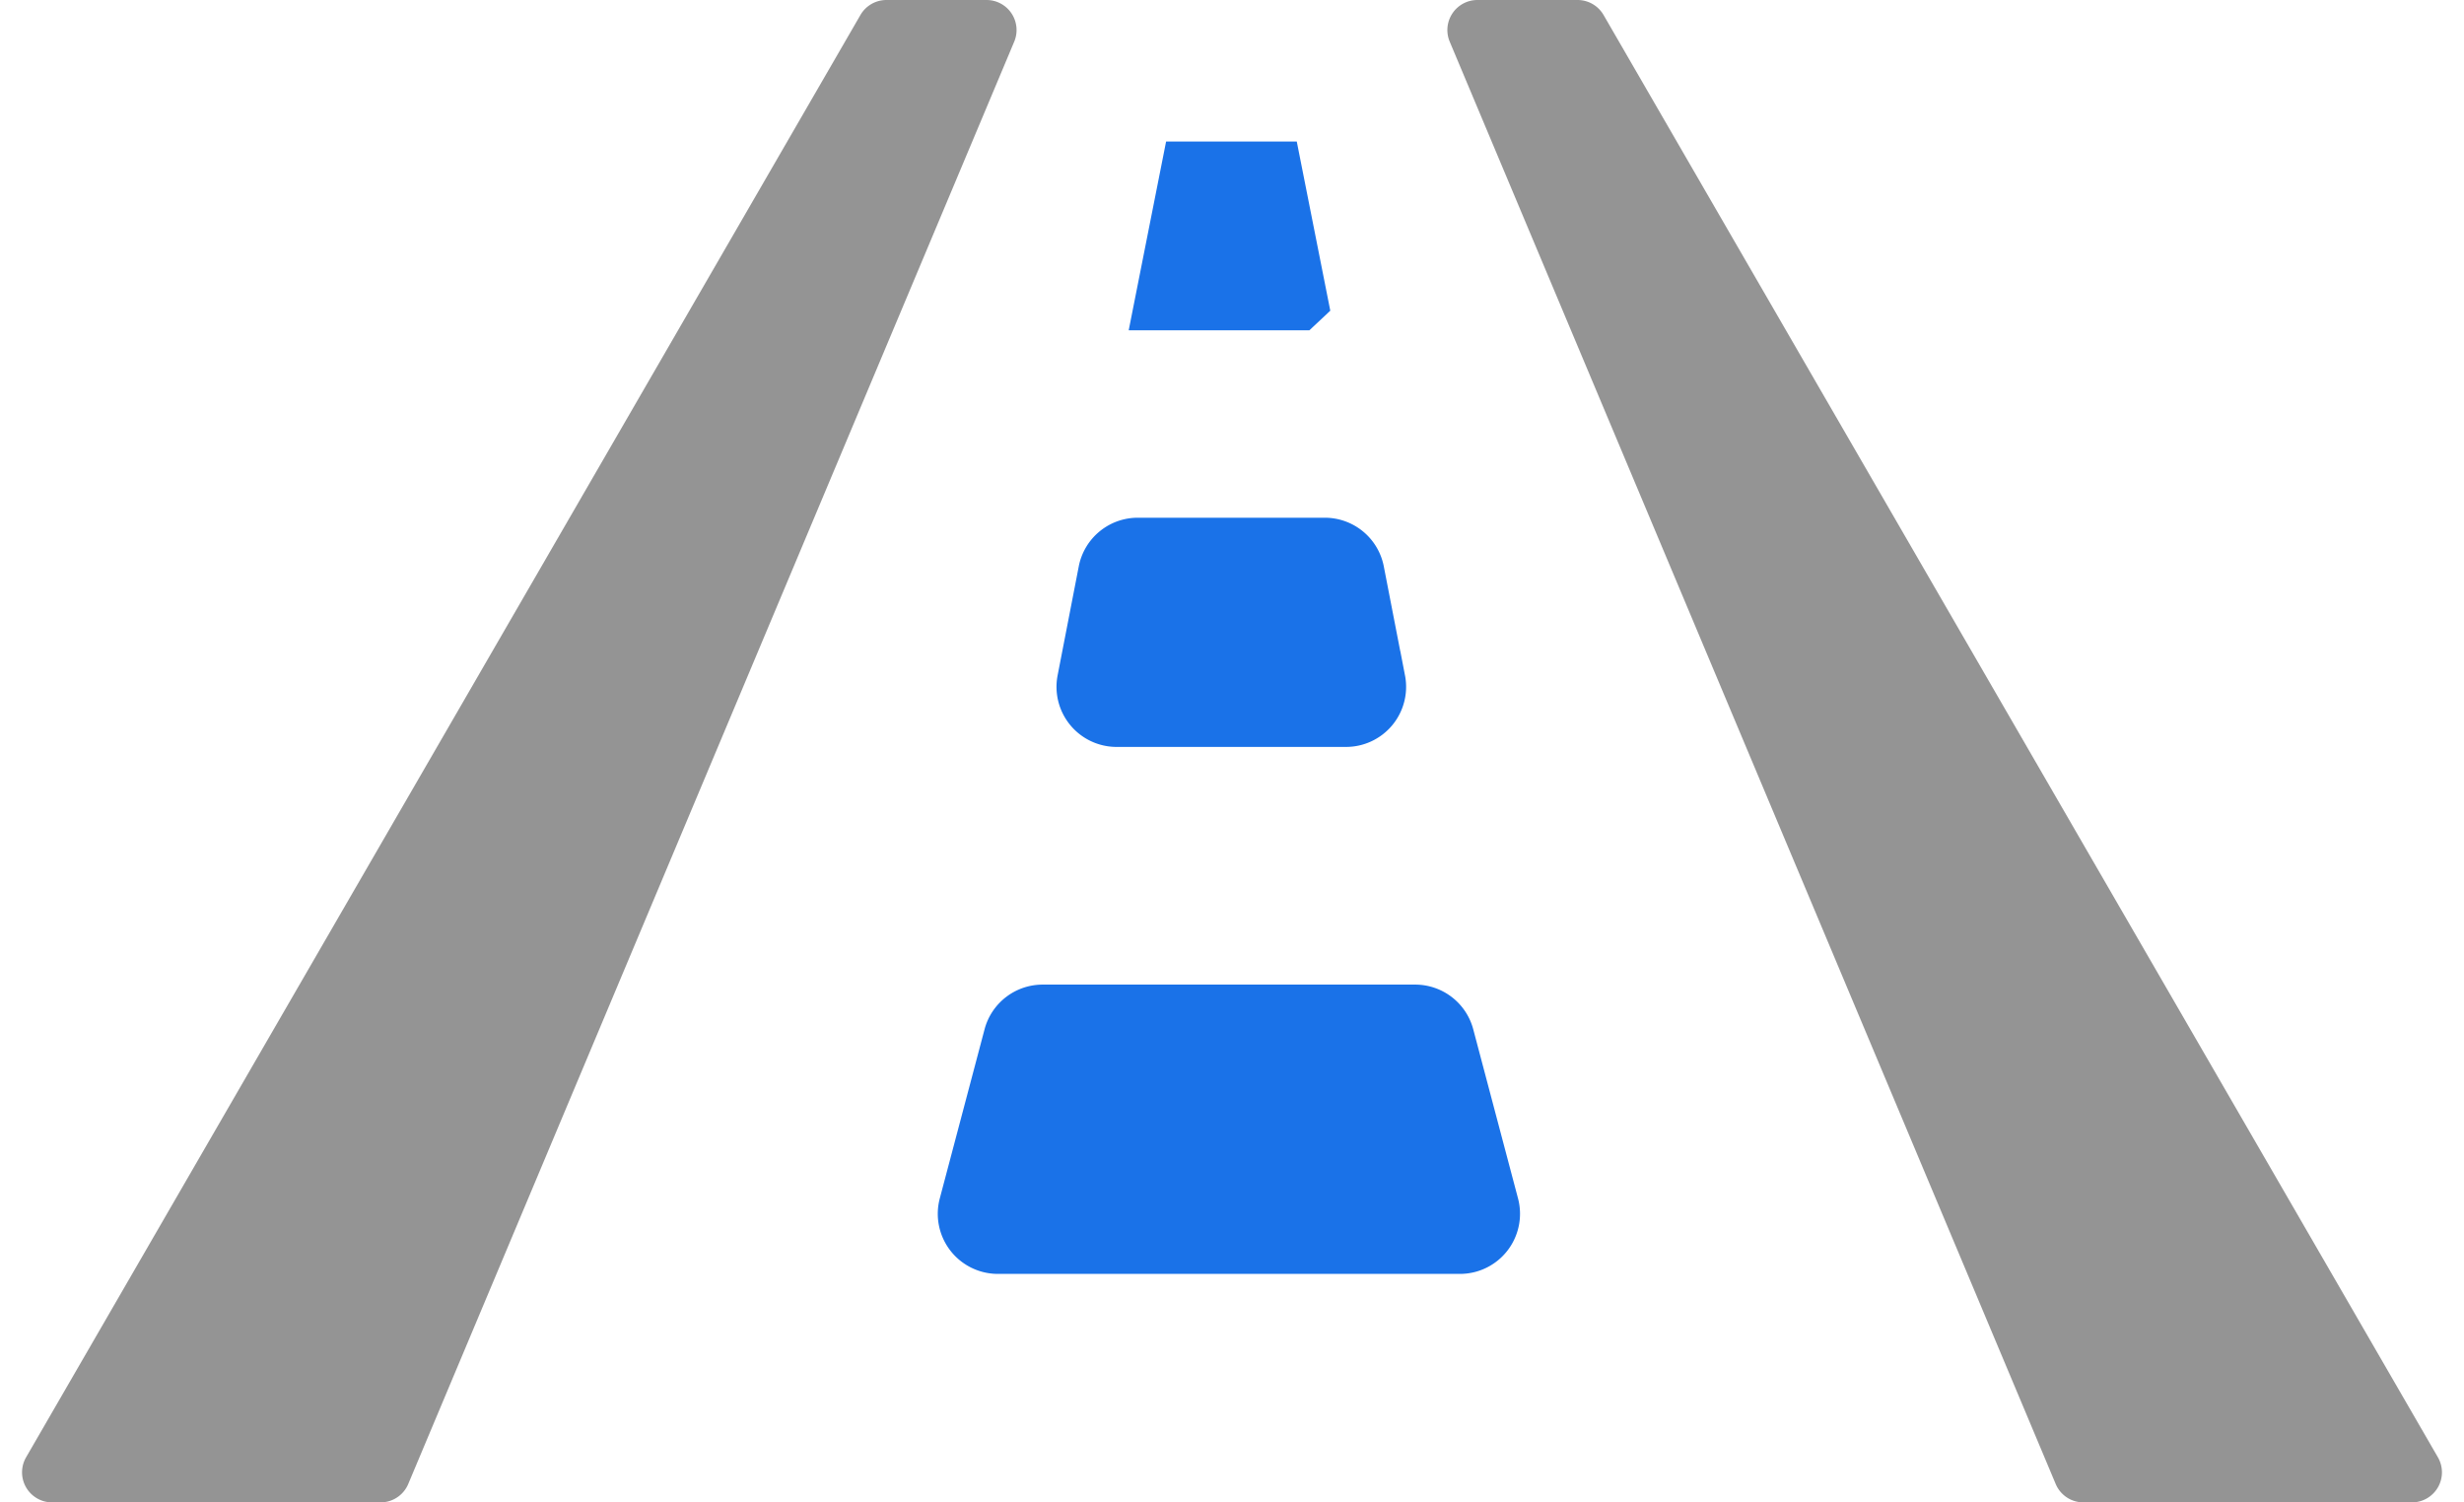
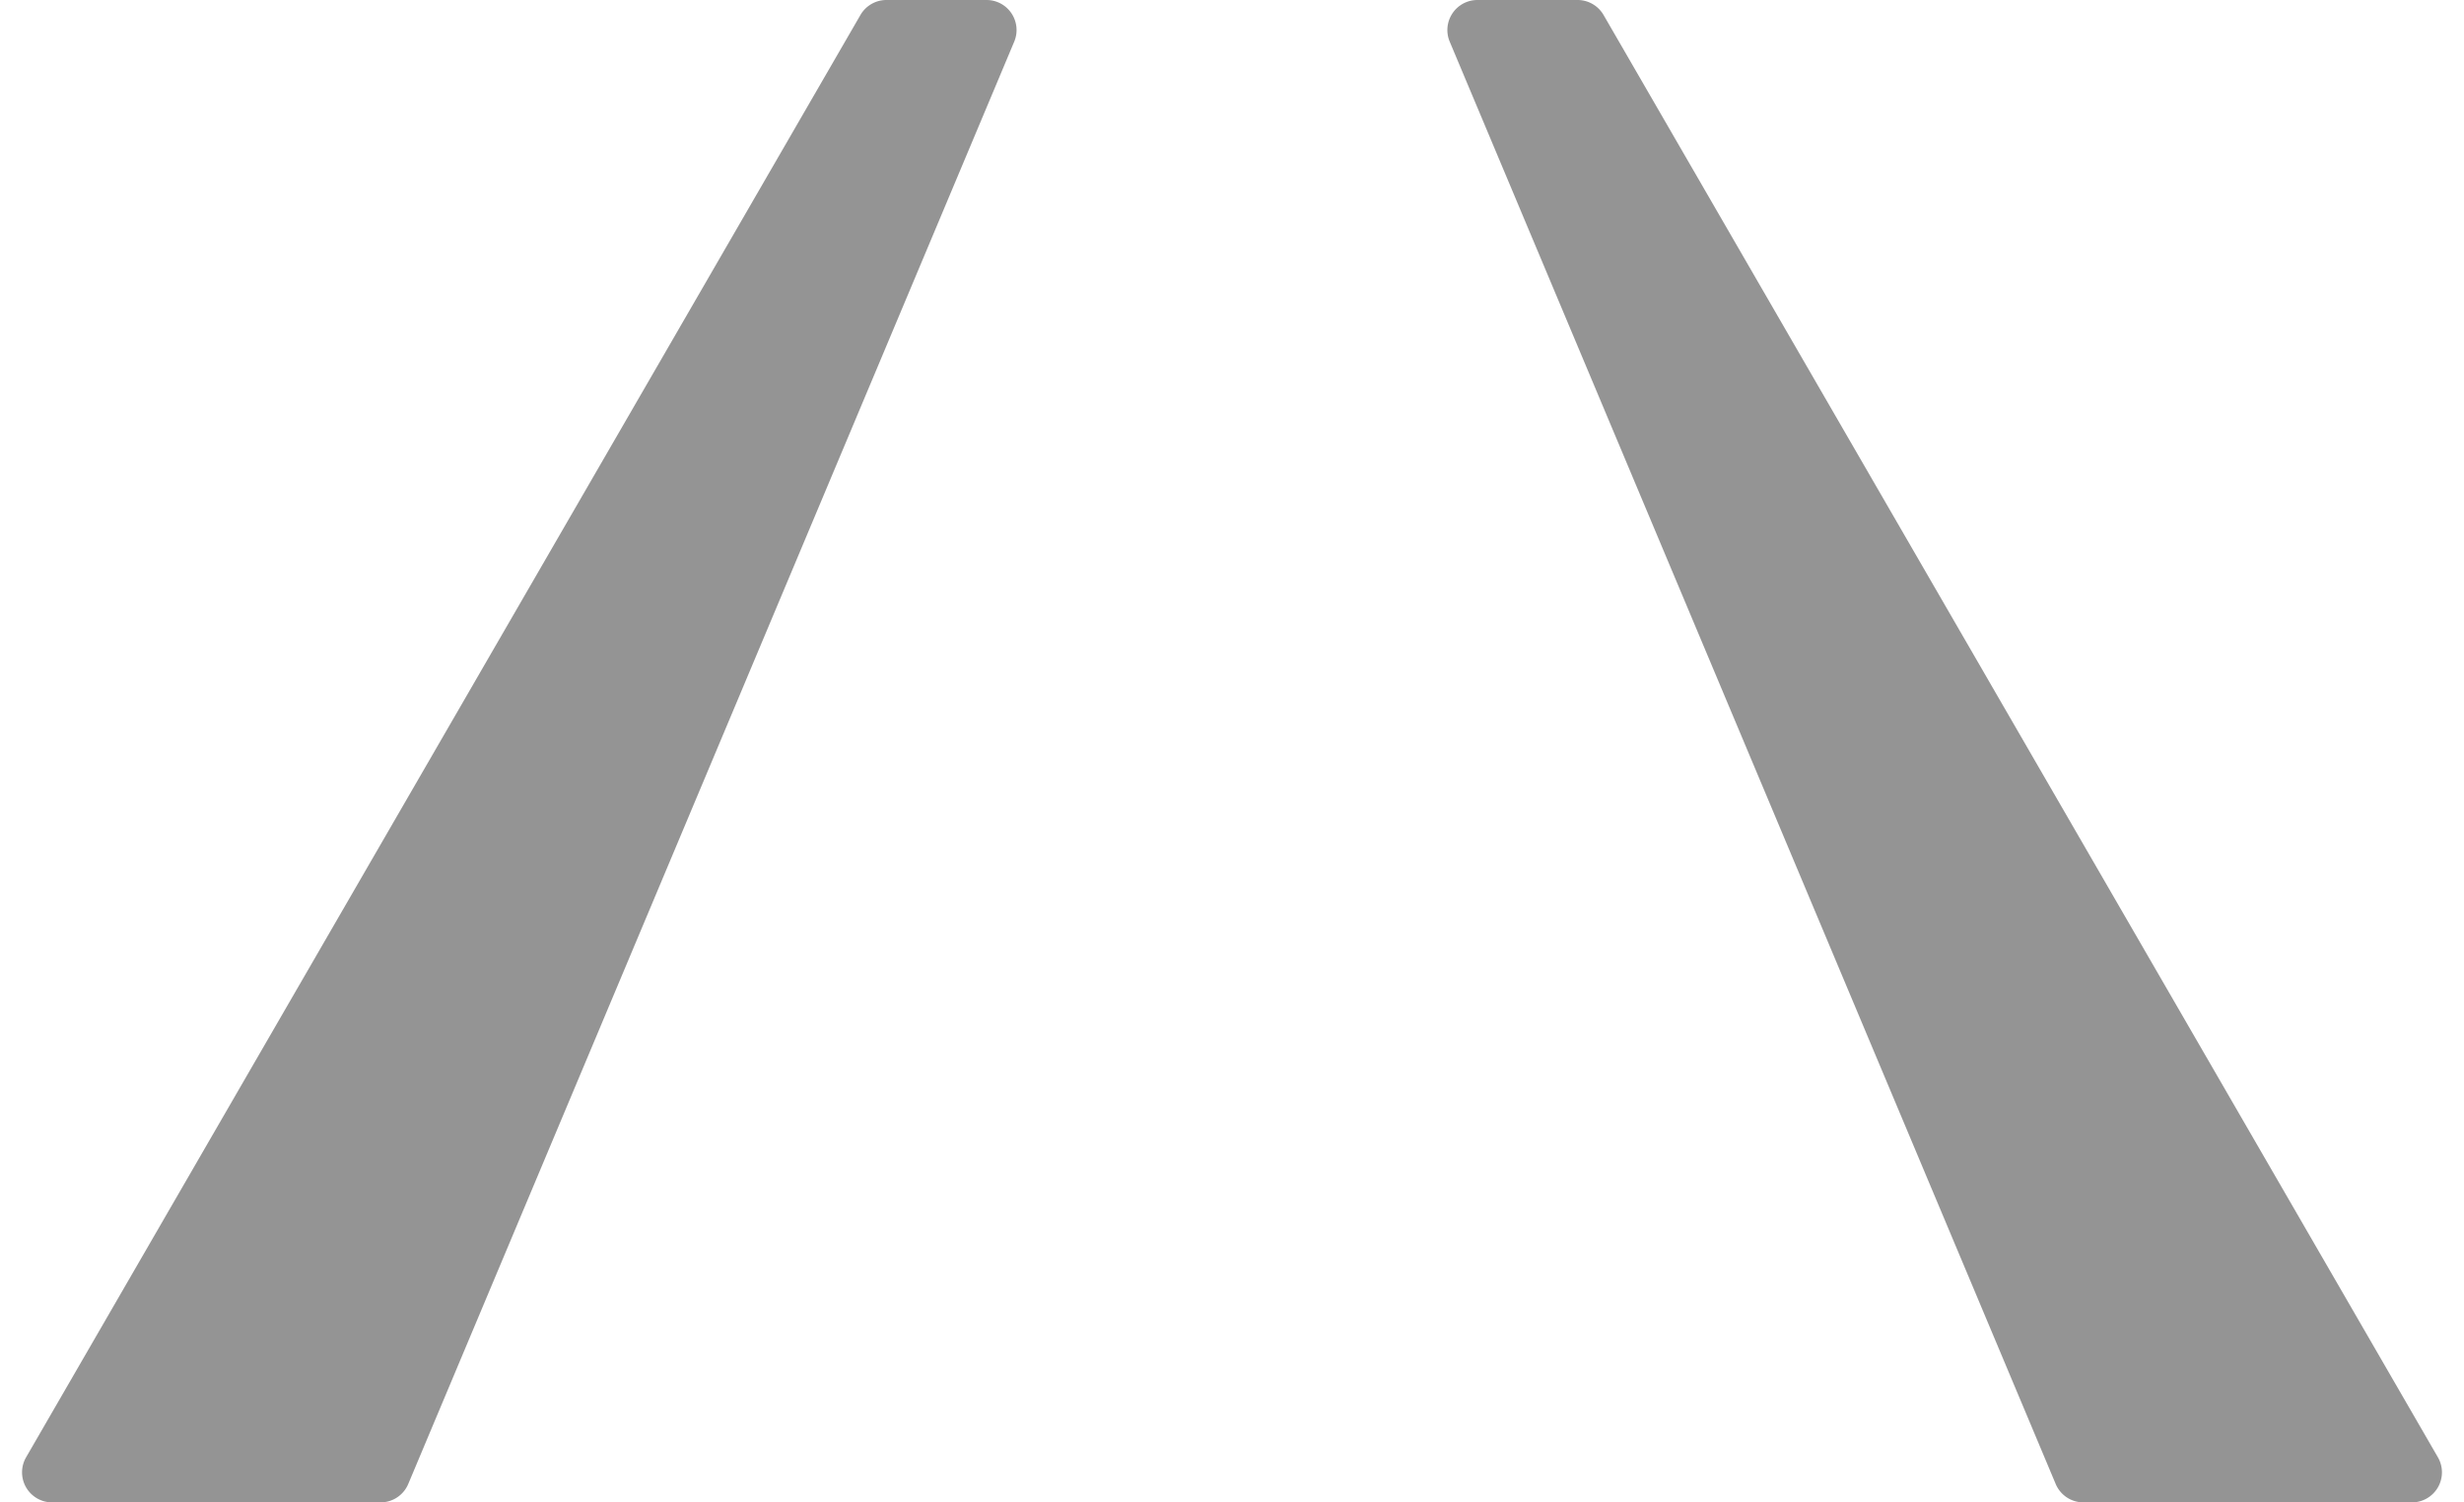
<svg xmlns="http://www.w3.org/2000/svg" fill="none" viewBox="0 0 41 25">
  <title>Kilometer Info</title>
  <path d="M.434 24.25a.5.5 0 0 0 .433.75h5.466a.5.5 0 0 0 .46-.306l10.083-24a.5.5 0 0 0-.46-.694h-1.667a.5.5 0 0 0-.432.25l-13.883 24ZM40.566 24.25a.5.5 0 0 1-.433.75h-5.466a.5.5 0 0 1-.461-.306l-10.083-24A.5.5 0 0 1 24.584 0h1.666a.5.5 0 0 1 .433.25l13.883 24Z" fill="#949494" />
-   <path d="M24.776 20.07a.5.5 0 0 1-.483.628h-7.688a.5.5 0 0 1-.484-.628l.745-2.814a.5.5 0 0 1 .484-.372h6.198a.5.5 0 0 1 .483.372l.745 2.814ZM22.888 11.334a.5.5 0 0 1-.49.595H18.58a.5.5 0 0 1-.491-.595l.352-1.814a.5.5 0 0 1 .49-.405h3.114a.5.5 0 0 1 .49.405l.352 1.814ZM21.59 4.996H19.39l.424-2.141h1.353l.424 2.14Z" fill="#1A72E8" stroke="#1A72E8" strokeWidth=".5" />
</svg>